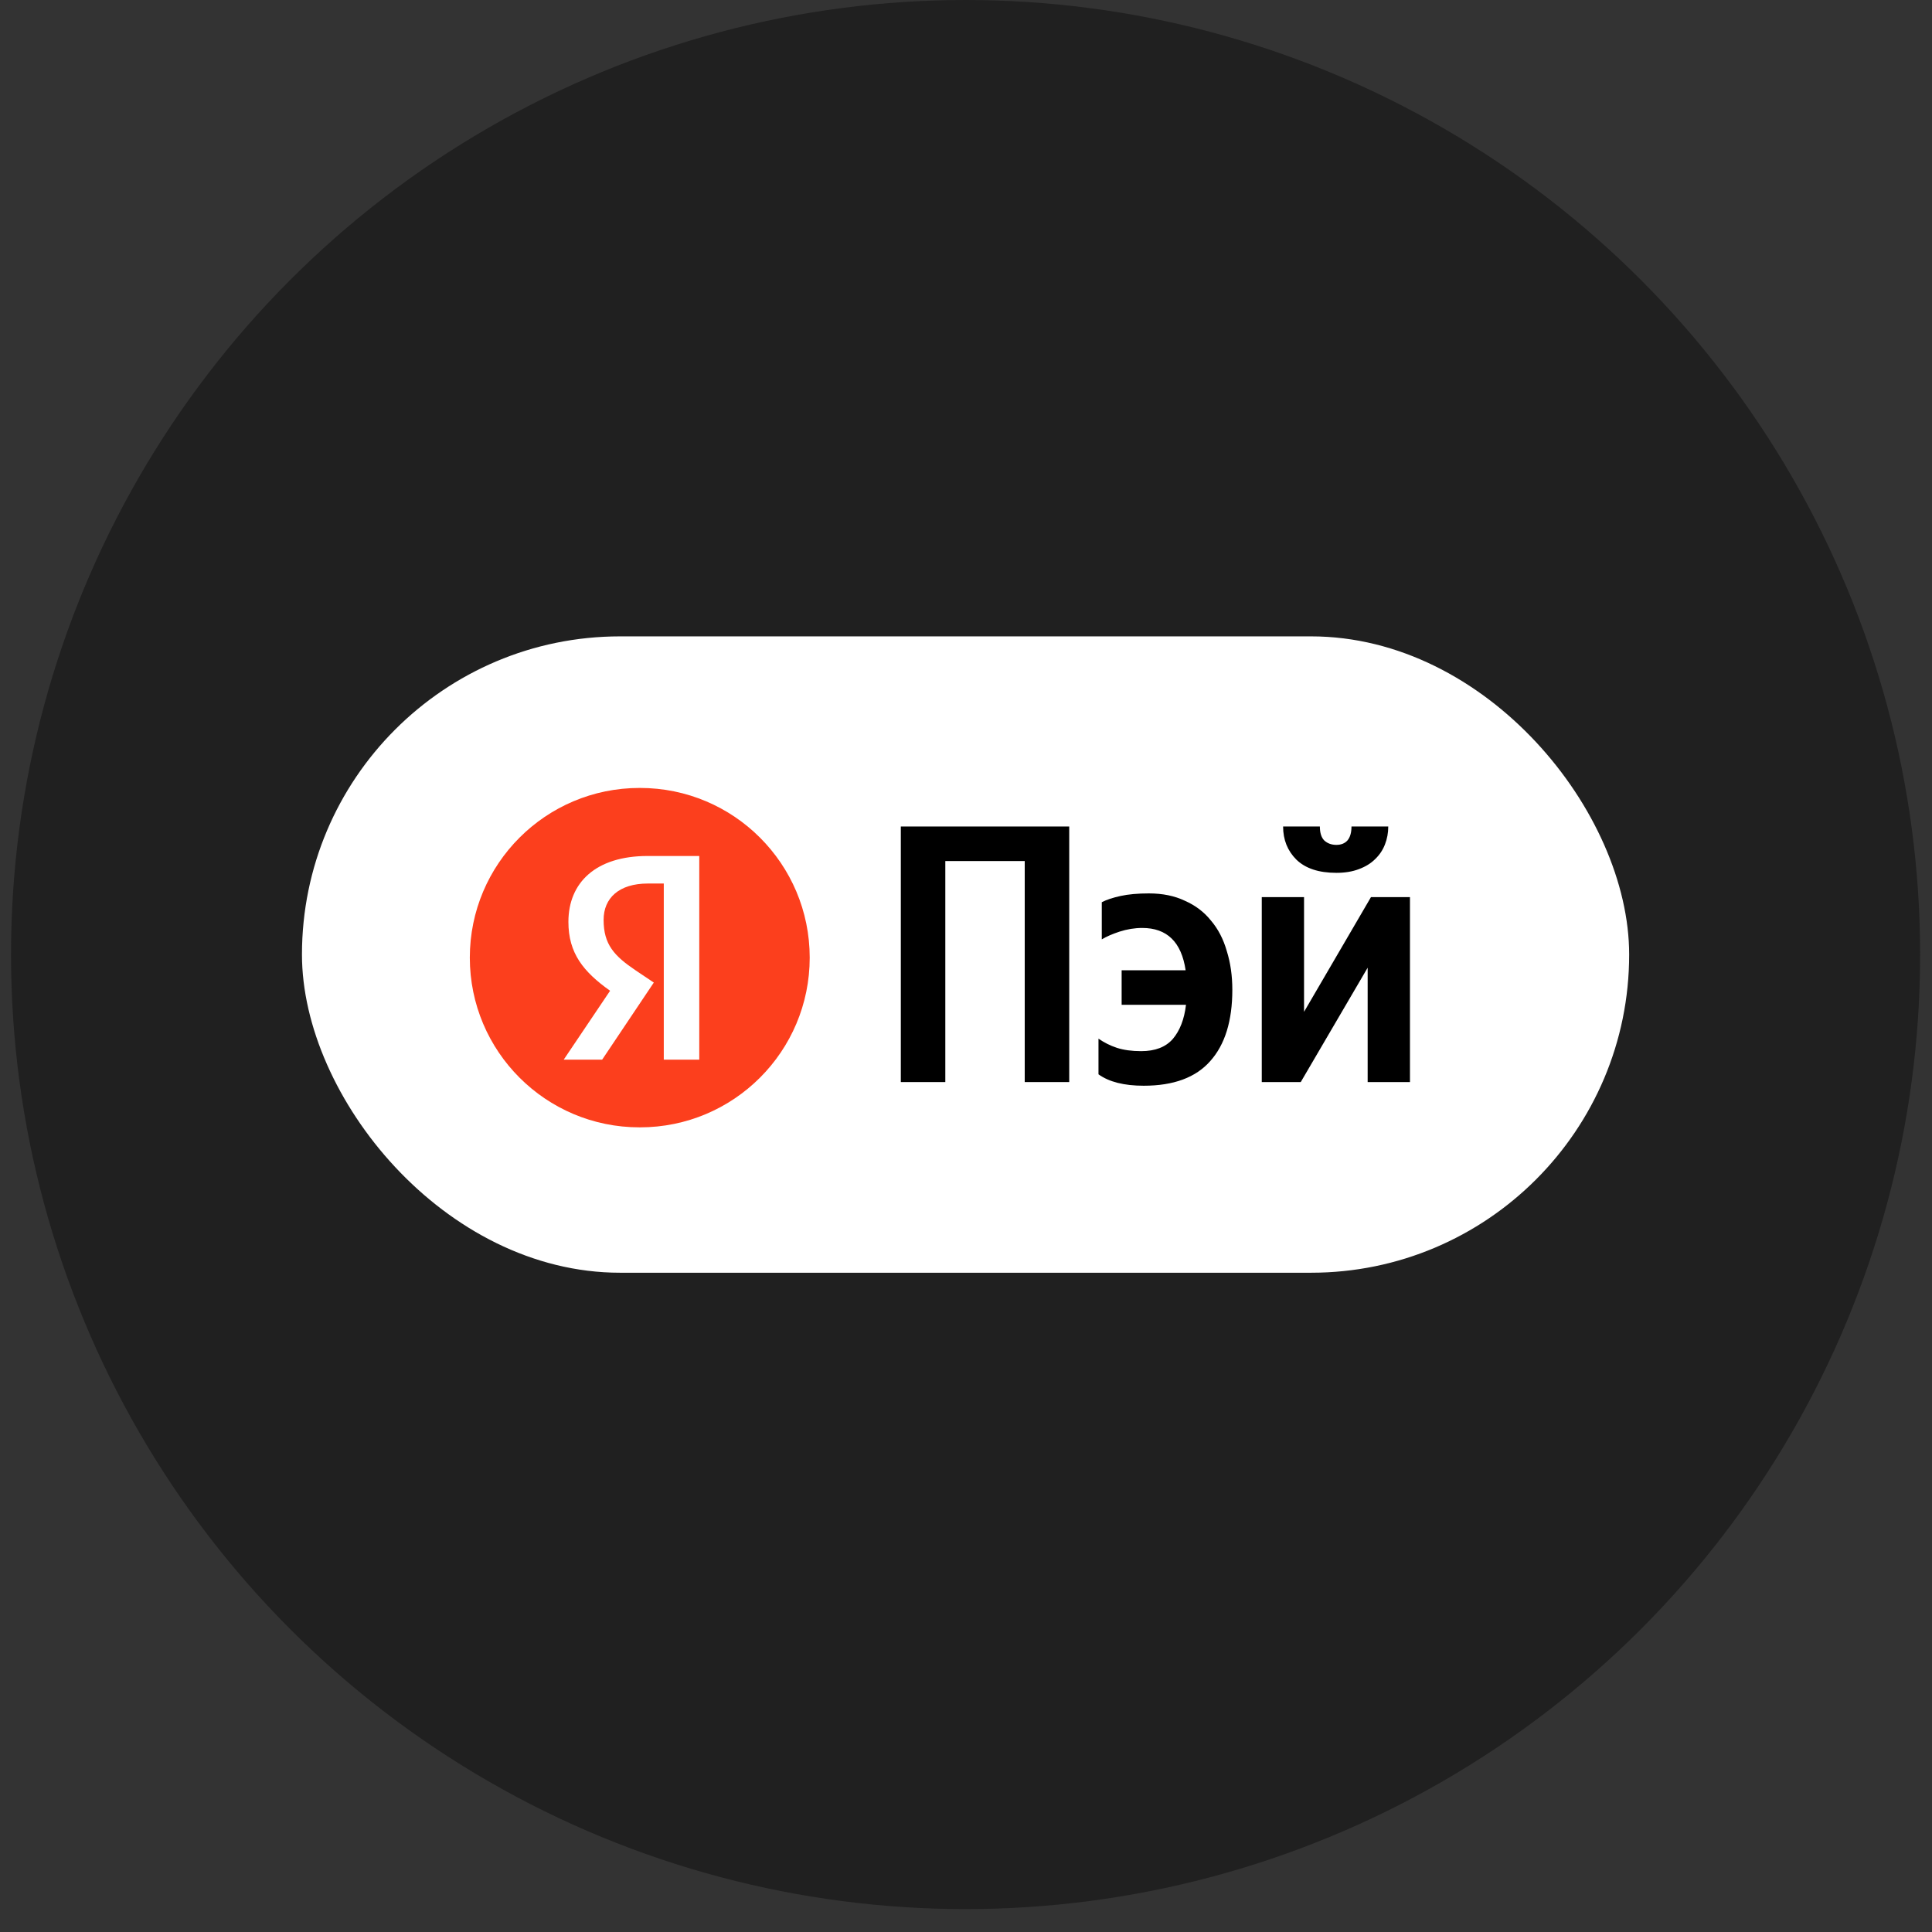
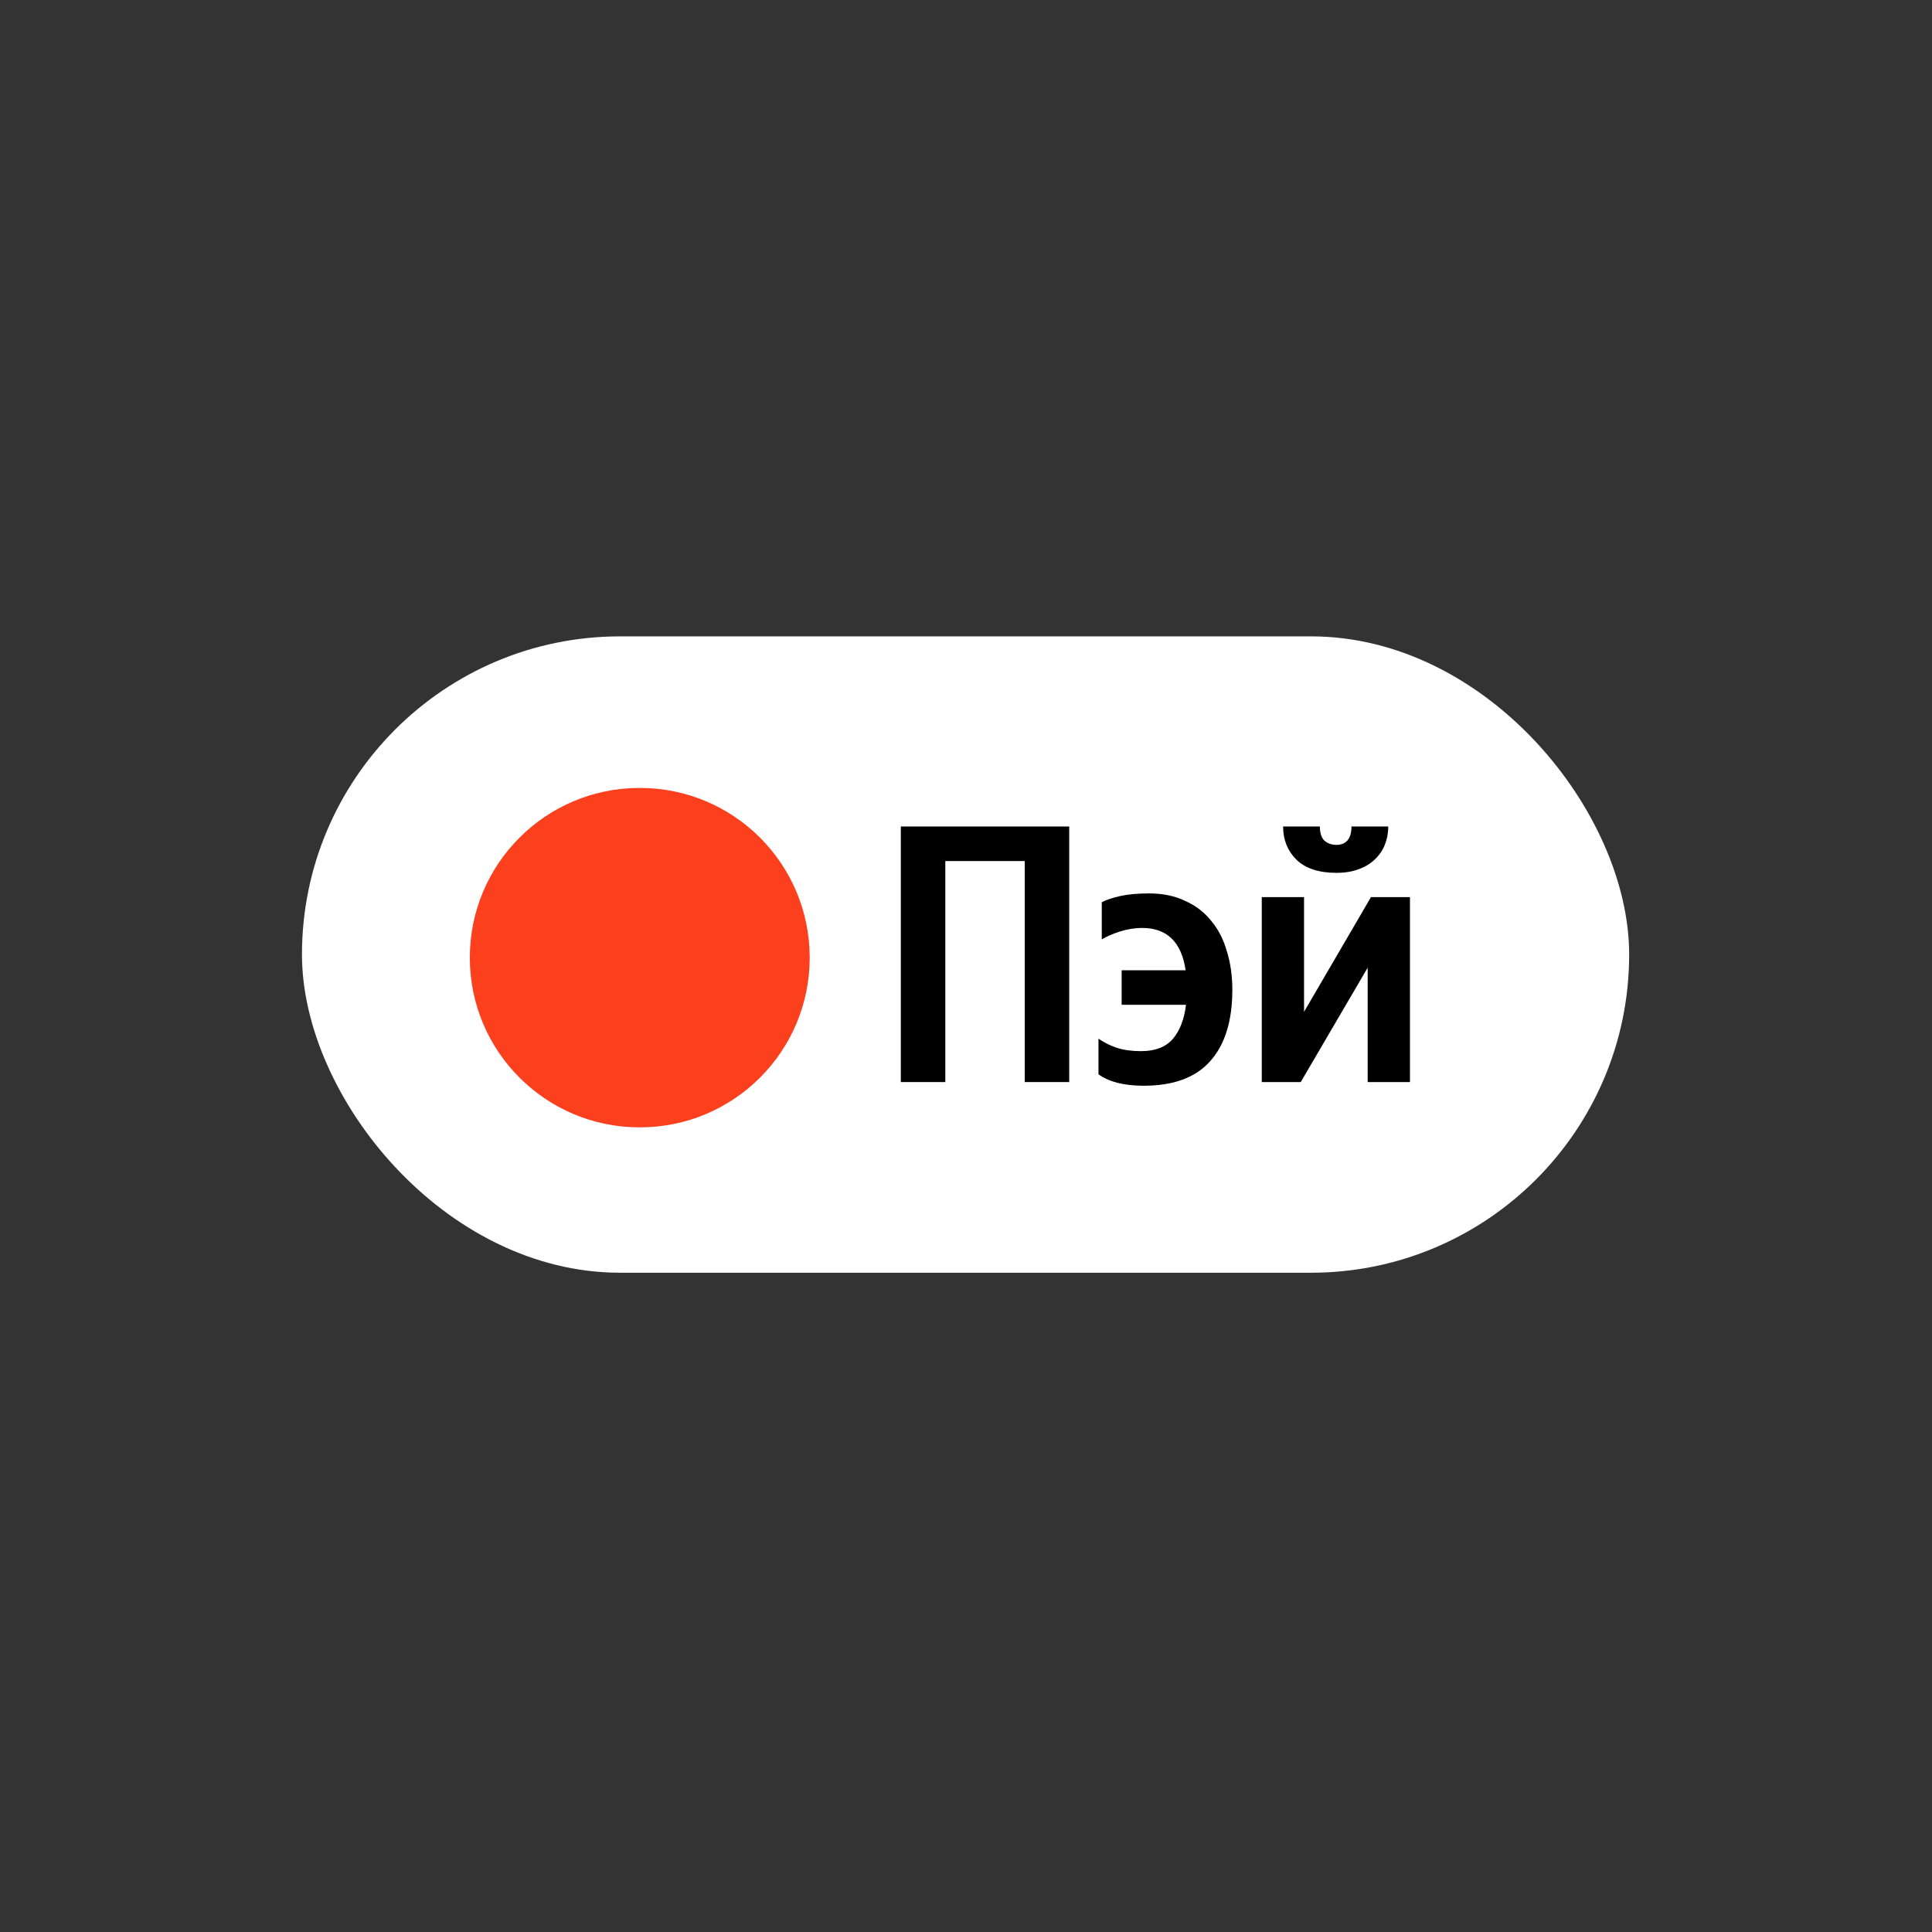
<svg xmlns="http://www.w3.org/2000/svg" width="68" height="68" viewBox="0 0 68 68" fill="none">
  <rect x="0" y="0" width="68" height="68" fill="#333333" stroke="none" />
-   <circle cx="33.985" cy="33.597" r="33.597" fill="#202020" />
  <rect x="10.628" y="22.398" width="46.713" height="22.398" rx="11.199" fill="white" />
  <path d="M37.633 29.09V38.085H36.067V30.306H33.272V38.085H31.706V29.09H37.633Z" fill="black" />
  <path d="M40.255 38.214C39.565 38.214 39.034 38.08 38.663 37.812V36.557C38.862 36.695 39.077 36.803 39.31 36.88C39.552 36.958 39.836 36.997 40.164 36.997C40.656 36.997 41.027 36.855 41.277 36.57C41.527 36.277 41.683 35.875 41.743 35.366H39.478V34.15H41.73C41.584 33.157 41.075 32.661 40.203 32.661C39.936 32.661 39.668 32.705 39.401 32.791C39.142 32.877 38.935 32.968 38.779 33.063V31.755C38.944 31.669 39.163 31.596 39.44 31.535C39.716 31.475 40.048 31.445 40.436 31.445C40.919 31.445 41.342 31.531 41.704 31.704C42.075 31.868 42.382 32.1 42.623 32.403C42.873 32.696 43.059 33.054 43.18 33.477C43.309 33.891 43.374 34.344 43.374 34.836C43.374 35.931 43.115 36.768 42.597 37.346C42.088 37.925 41.307 38.214 40.255 38.214Z" fill="black" />
  <path d="M47.037 30.721C46.416 30.721 45.946 30.565 45.627 30.255C45.316 29.944 45.161 29.556 45.161 29.09H46.455C46.455 29.314 46.507 29.478 46.61 29.582C46.722 29.685 46.865 29.737 47.037 29.737C47.201 29.737 47.331 29.685 47.425 29.582C47.52 29.47 47.568 29.305 47.568 29.09H48.862C48.862 29.314 48.823 29.526 48.745 29.724C48.668 29.922 48.551 30.095 48.396 30.242C48.249 30.388 48.06 30.505 47.827 30.591C47.602 30.677 47.339 30.721 47.037 30.721ZM45.898 31.575V35.613L48.254 31.575H49.626V38.085H48.137V34.06L45.782 38.085H44.41V31.575H45.898Z" fill="black" />
  <path d="M22.526 27.733H22.509C19.21 27.733 16.536 30.407 16.536 33.706C16.536 37.005 19.21 39.679 22.509 39.679H22.526C25.825 39.679 28.499 37.005 28.499 33.706C28.499 30.407 25.825 27.733 22.526 27.733Z" fill="#FC3F1D" />
-   <path d="M23.363 37.296H24.612V30.128H22.795C20.967 30.128 20.006 31.066 20.006 32.448C20.006 33.552 20.533 34.202 21.473 34.872L19.841 37.296H21.194L23.012 34.583L22.381 34.16C21.617 33.645 21.245 33.243 21.245 32.376C21.245 31.613 21.782 31.097 22.805 31.097H23.363V37.296Z" fill="white" />
</svg>